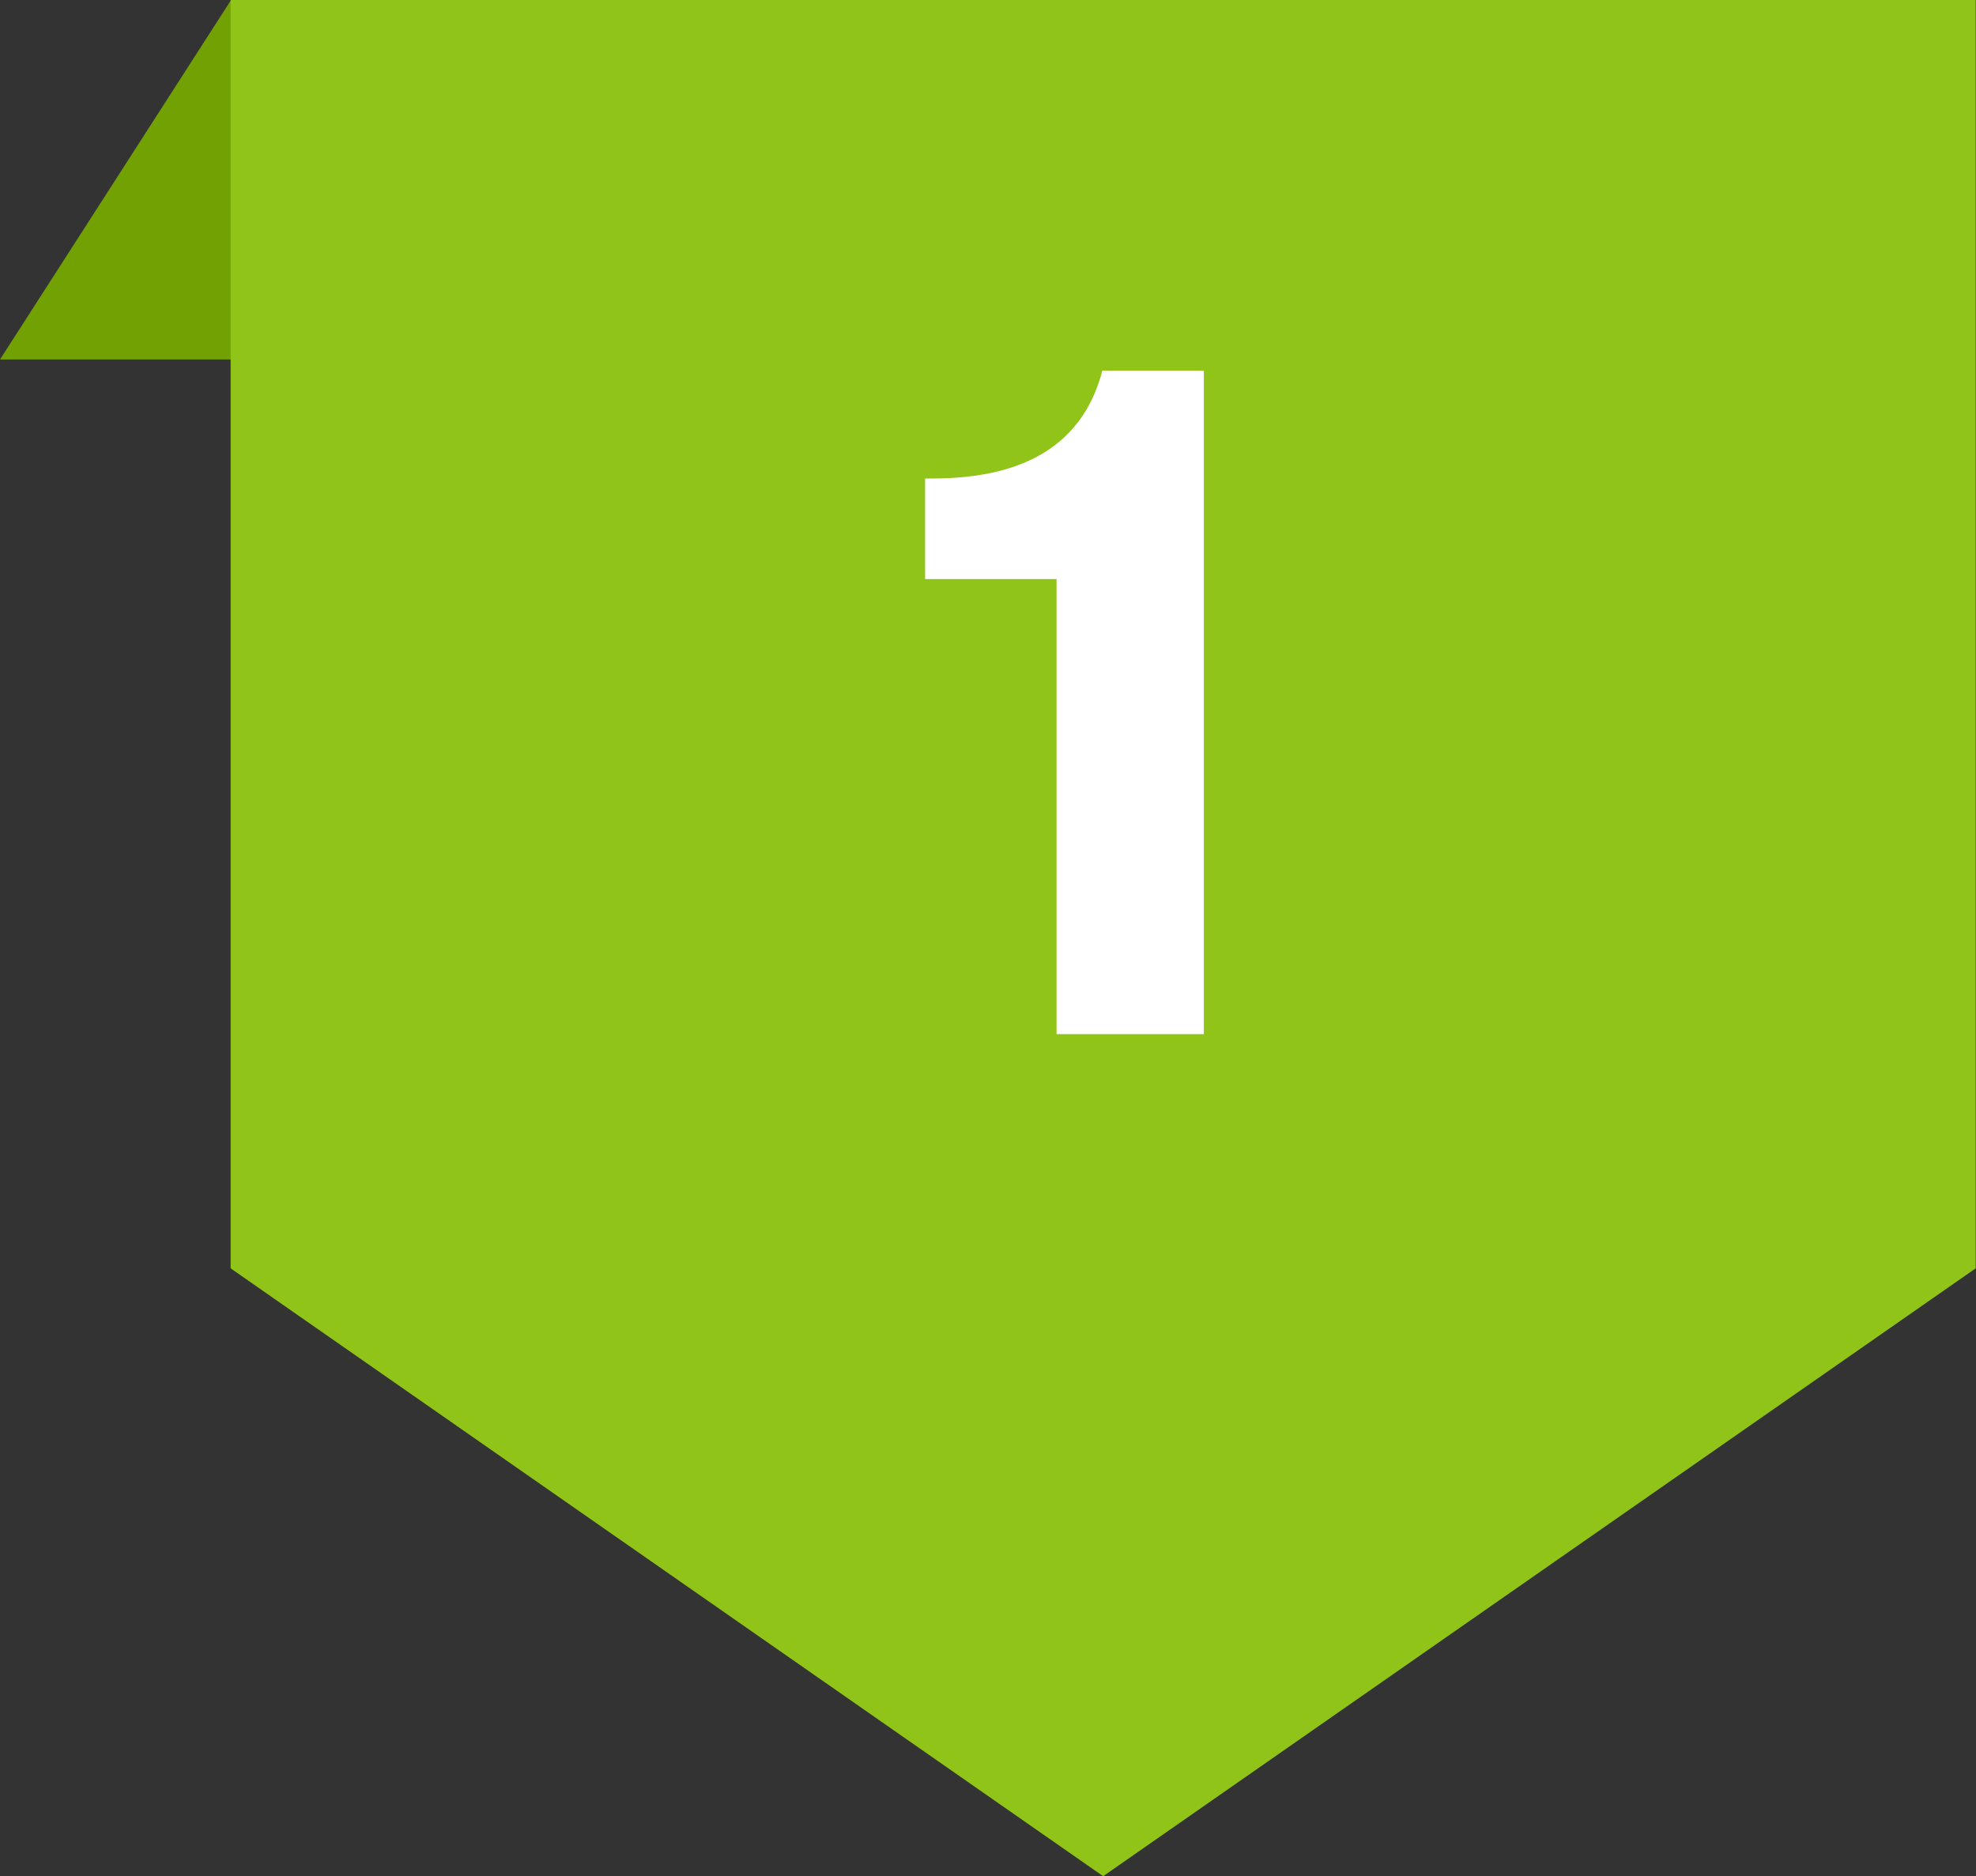
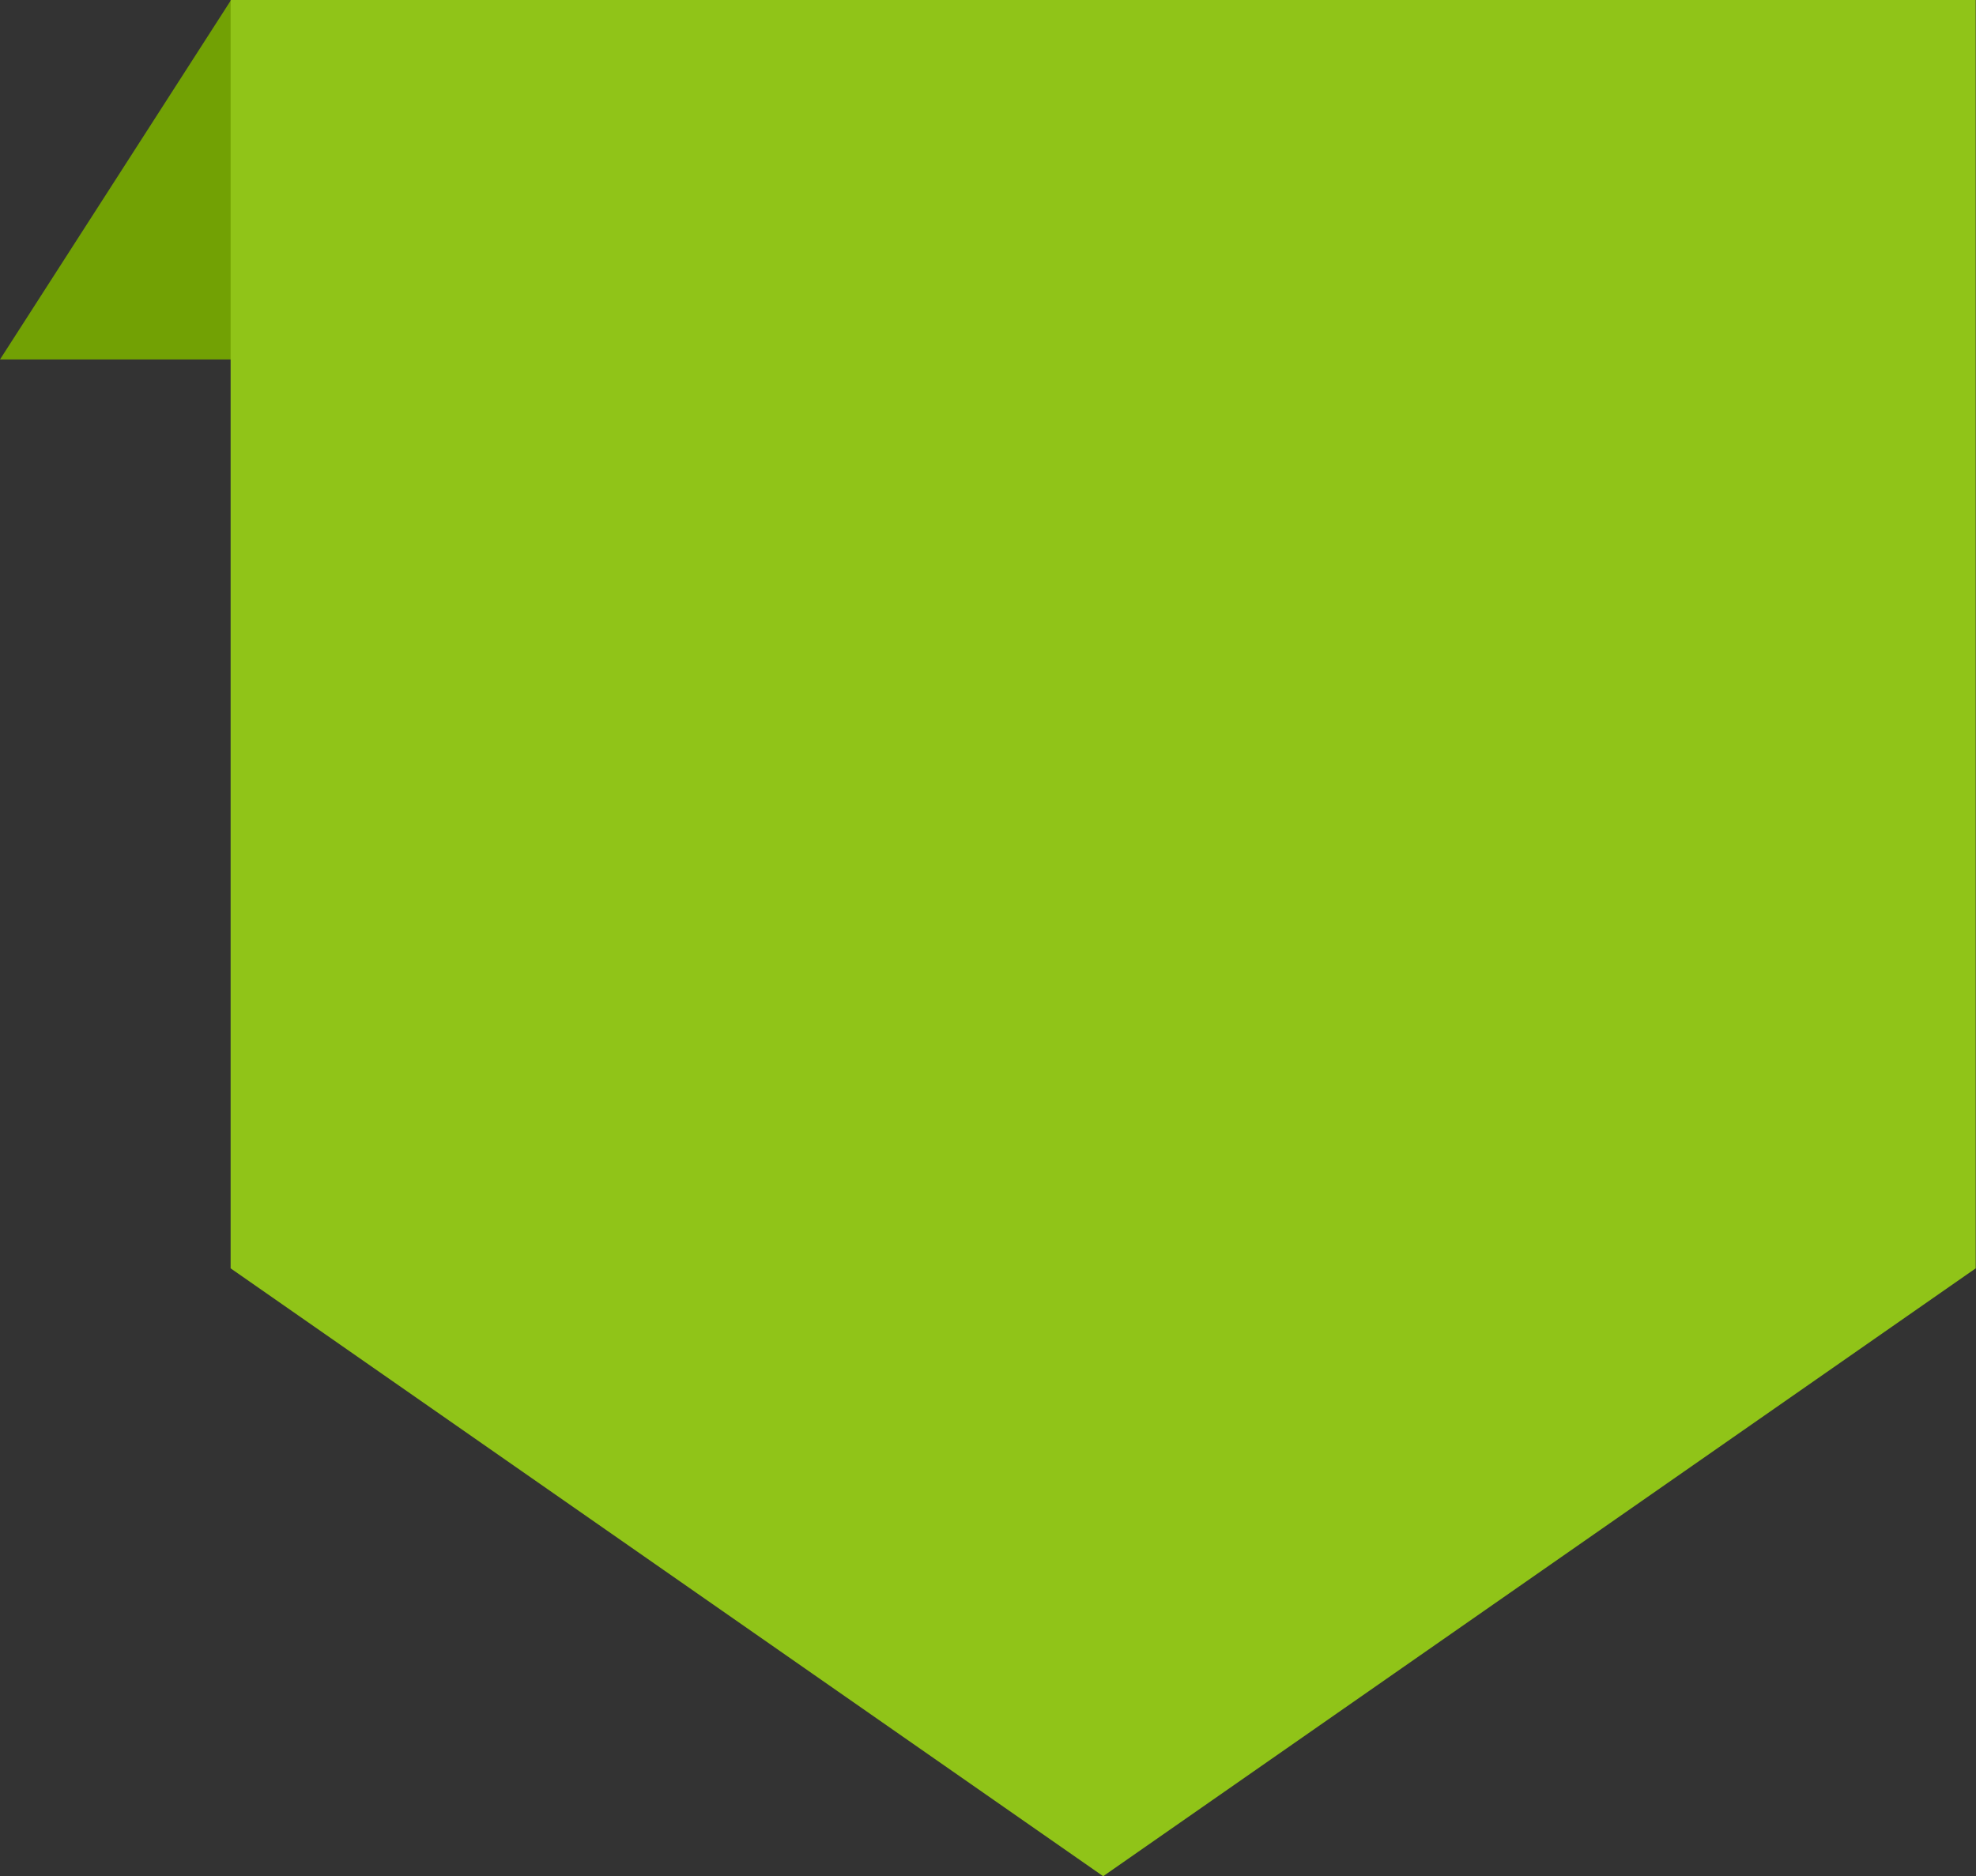
<svg xmlns="http://www.w3.org/2000/svg" width="676px" height="642px" viewBox="0 0 676 642" version="1.1">
  <rect x="0" y="0" width="676" height="642" fill="#333333" stroke="none" />
  <g id="label_2_on">
    <path d="M79.05 0L158.1 123L0 123L79.05 0Z" id="Triangle-2" fill="#72A104" fill-rule="evenodd" stroke="none" />
    <path d="M377.399 642L675.898 434L675.898 6.10352e-05L78.898 0L78.898 434L377.399 642Z" id="Triangle" fill="#90C418" fill-rule="evenodd" stroke="none" />
    <g id="1" fill="#FFFFFF" transform="translate(297 61)">
-       <path d="M64.453 292.866L64.453 137.153L19.482 137.153L19.482 102.729L21.973 102.729Q46.289 102.729 60.791 93.501Q75.293 84.272 80.127 65.815L114.844 65.815L114.844 292.866L64.453 292.866Z" />
-     </g>
+       </g>
  </g>
</svg>